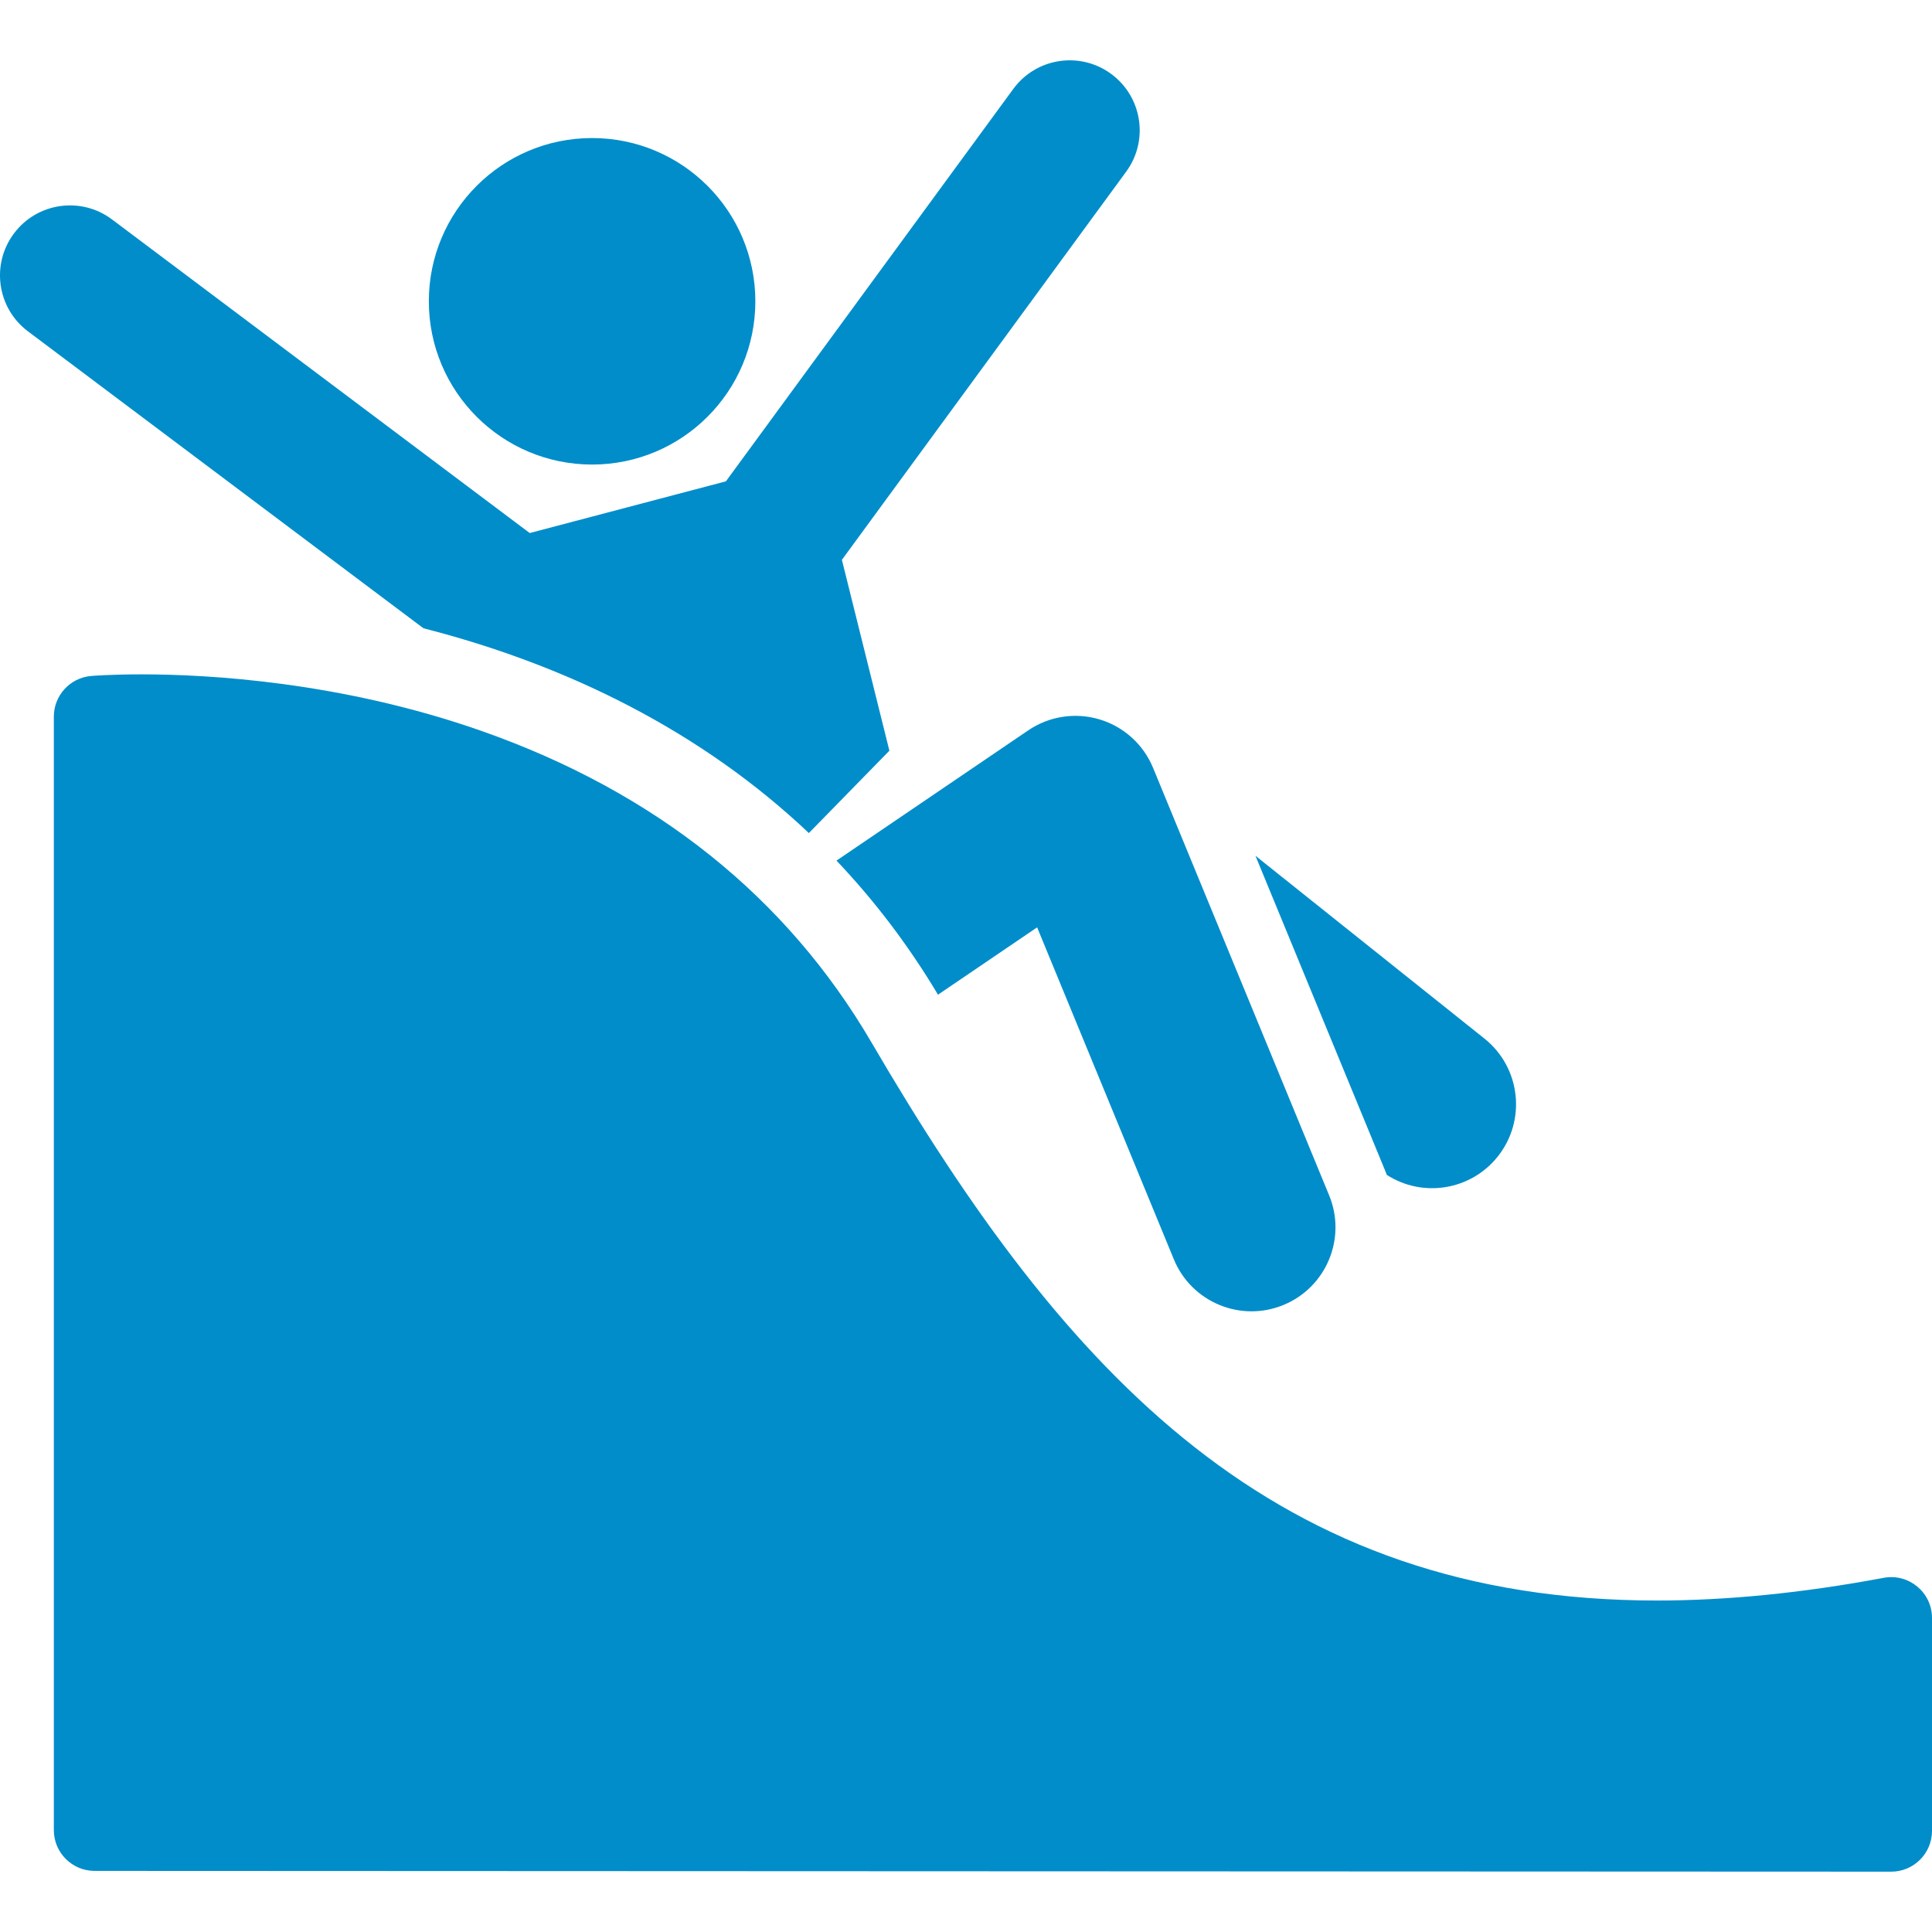
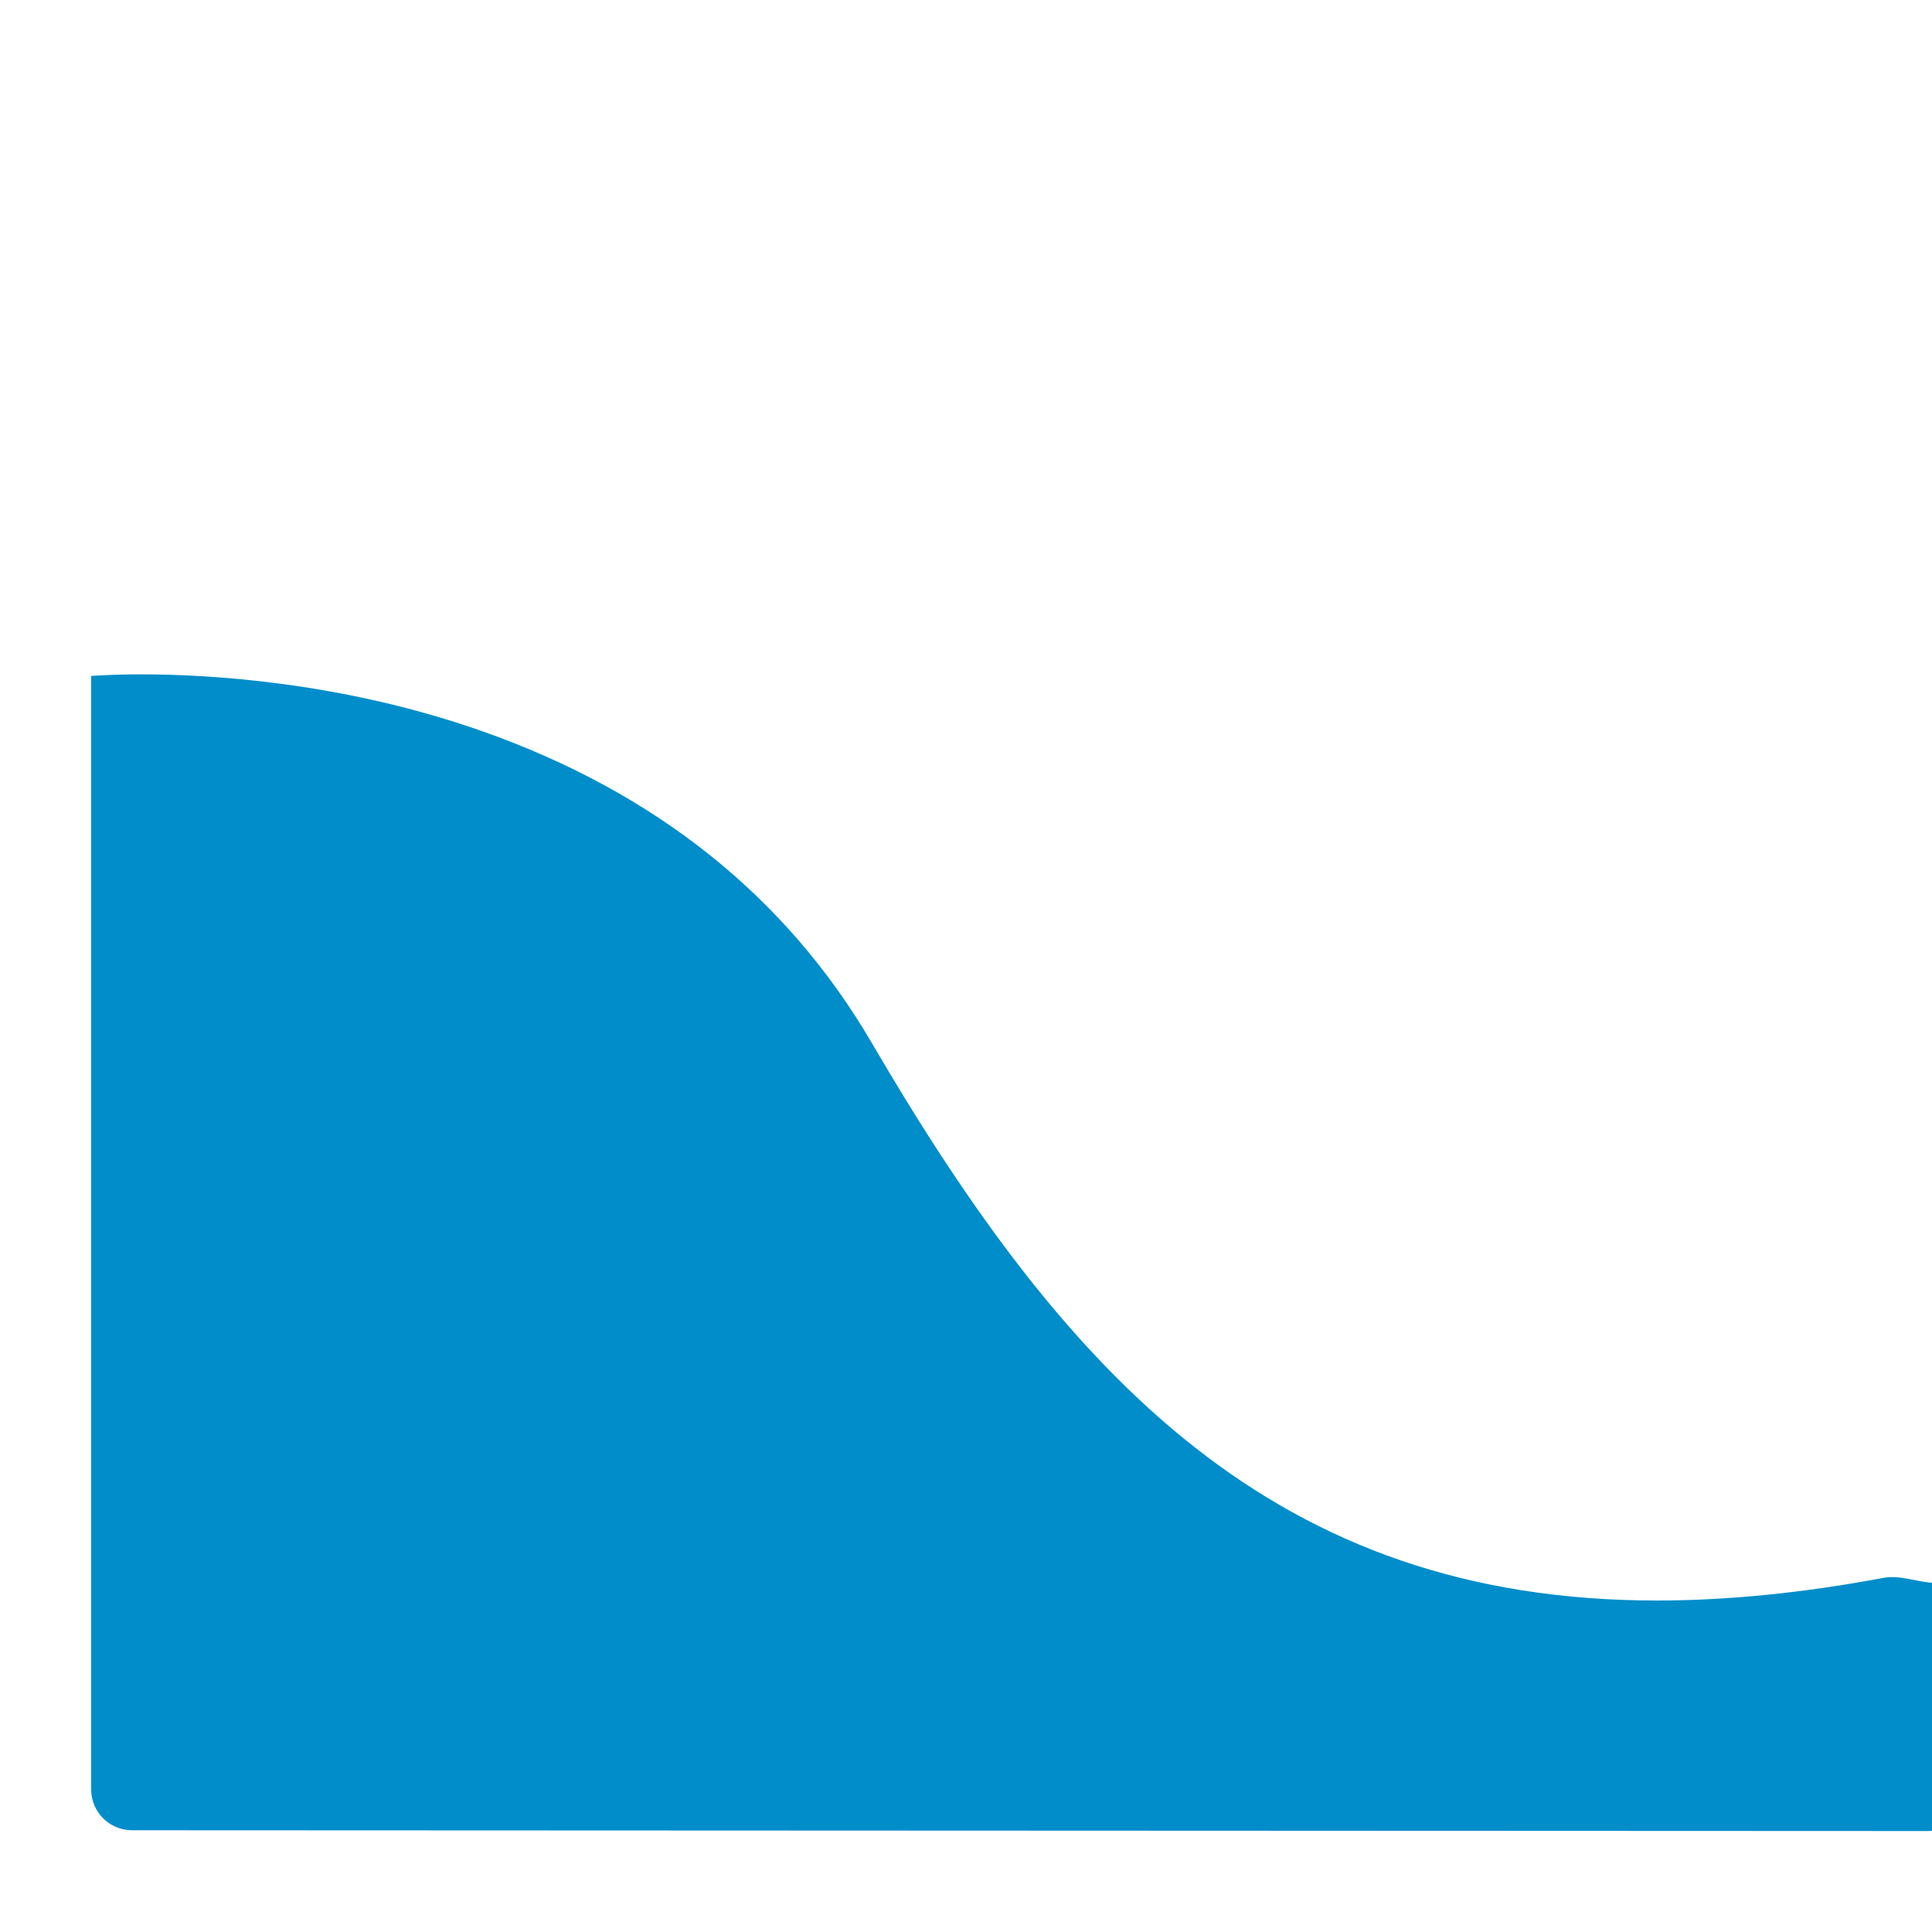
<svg xmlns="http://www.w3.org/2000/svg" version="1.1" id="Layer_1" x="0px" y="0px" viewBox="0 0 457.497 457.497" style="enable-background:new 0 0 457.497 457.497;" xml:space="preserve" width="512px" height="512px">
  <g>
    <g>
      <g>
-         <path d="M328.399,278.219c8.55,5.487,19.887,3.642,26.254-4.333c6.852-8.582,5.448-21.094-3.134-27.946l-54.226-43.291     l30.845,74.89C328.231,277.764,328.311,277.993,328.399,278.219z" fill="#008dca" />
-         <path d="M260.376,170.353c-5.77-1.73-11.968-0.747-16.891,2.596l-45.405,30.844c9.094,9.567,17.113,20.16,24.038,31.748     l23.473-15.945l32.374,78.607c4.184,10.157,15.807,14.994,25.96,10.813c10.155-4.182,14.996-15.805,10.814-25.959     l-41.694-101.232C270.764,176.289,266.11,172.076,260.376,170.353z" fill="#008dca" />
-         <circle cx="140.207" cy="71.348" r="38.658" fill="#008dca" />
-         <path d="M191.537,197.269l19.069-19.504l-11.246-45.197l67.32-91.92c5.407-7.383,3.805-17.752-3.579-23.159     c-7.382-5.408-17.75-3.807-23.16,3.578l-68.046,92.911l-46.457,12.246L26.52,51.959c-7.317-5.493-17.705-4.015-23.2,3.303     c-5.495,7.319-4.016,17.706,3.302,23.2l93.655,70.313C134.64,157.561,166.325,173.377,191.537,197.269z" fill="#008dca" />
-         <path d="M446.055,373.629c-19.002,3.566-37.058,5.375-53.667,5.375c-90.336,0-139.681-52.804-185.98-132.088     c-20.149-34.503-51.193-59.328-92.27-73.785c-33.235-11.696-64.802-13.443-80.661-13.443c-7.313,0-11.702,0.366-11.886,0.382     c-5,0.425-8.842,4.608-8.842,9.626v263.672c0,5.334,4.323,9.659,9.657,9.661l425.426,0.182c0.001,0,0.002,0,0.004,0     c5.331,0,9.661-4.325,9.661-9.661v-50.426C457.498,377.076,451.992,372.52,446.055,373.629z" fill="#008dca" />
+         <path d="M446.055,373.629c-19.002,3.566-37.058,5.375-53.667,5.375c-90.336,0-139.681-52.804-185.98-132.088     c-20.149-34.503-51.193-59.328-92.27-73.785c-33.235-11.696-64.802-13.443-80.661-13.443c-7.313,0-11.702,0.366-11.886,0.382     v263.672c0,5.334,4.323,9.659,9.657,9.661l425.426,0.182c0.001,0,0.002,0,0.004,0     c5.331,0,9.661-4.325,9.661-9.661v-50.426C457.498,377.076,451.992,372.52,446.055,373.629z" fill="#008dca" />
      </g>
    </g>
  </g>
  <g>
</g>
  <g>
</g>
  <g>
</g>
  <g>
</g>
  <g>
</g>
  <g>
</g>
  <g>
</g>
  <g>
</g>
  <g>
</g>
  <g>
</g>
  <g>
</g>
  <g>
</g>
  <g>
</g>
  <g>
</g>
  <g>
</g>
</svg>